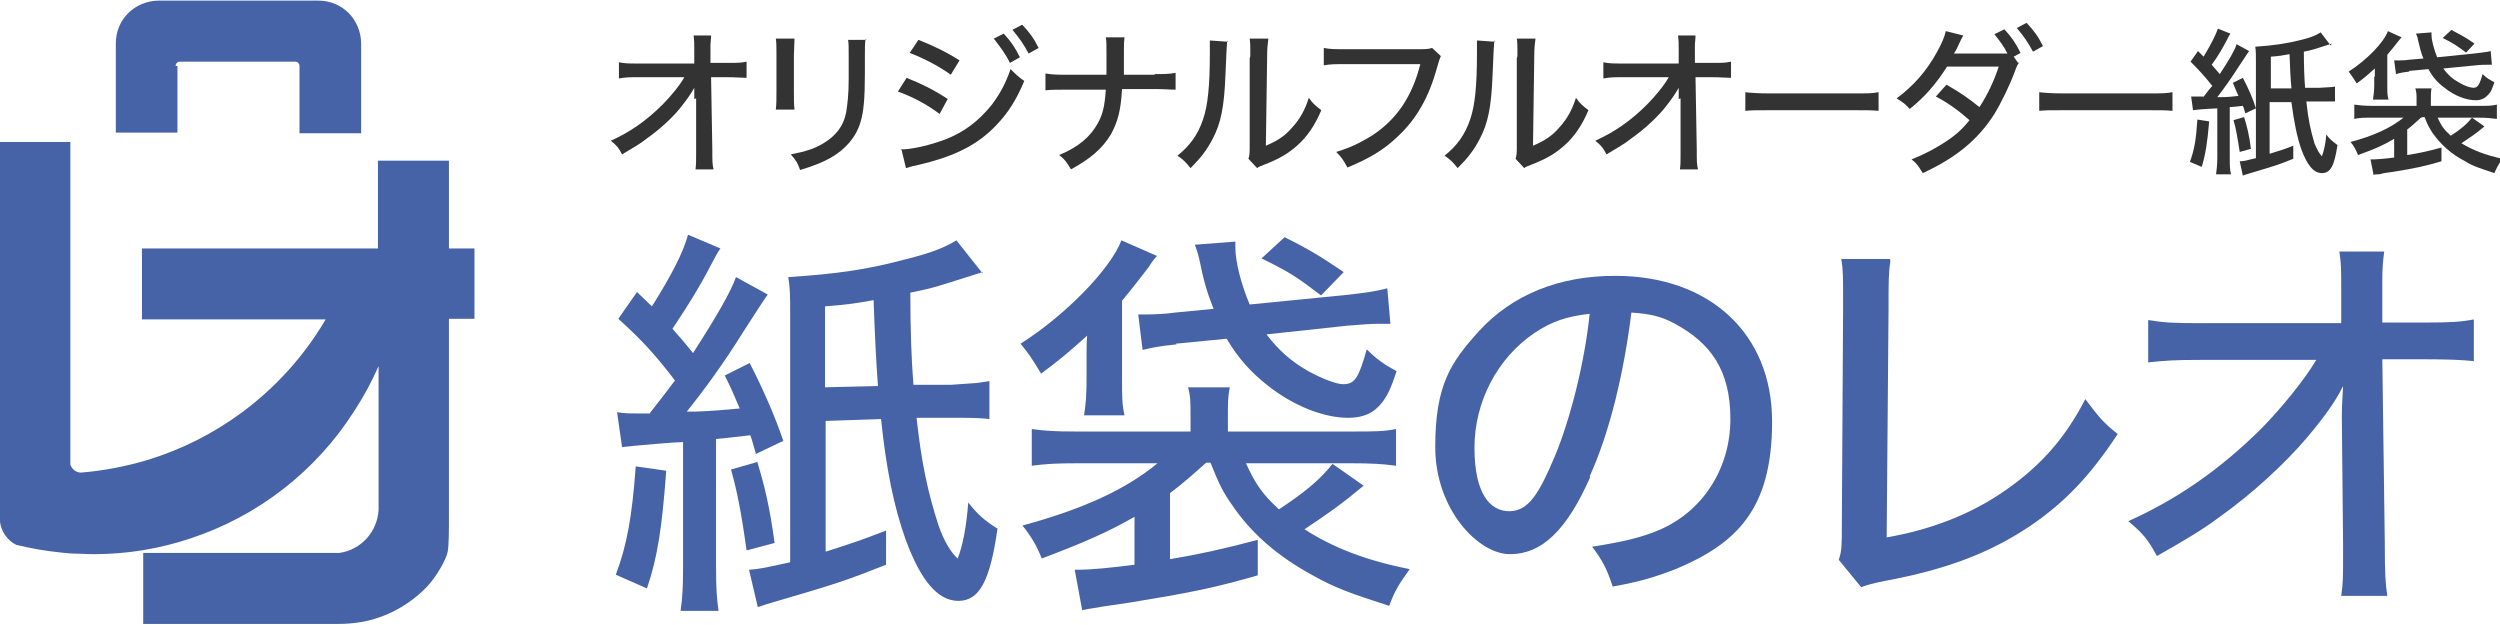
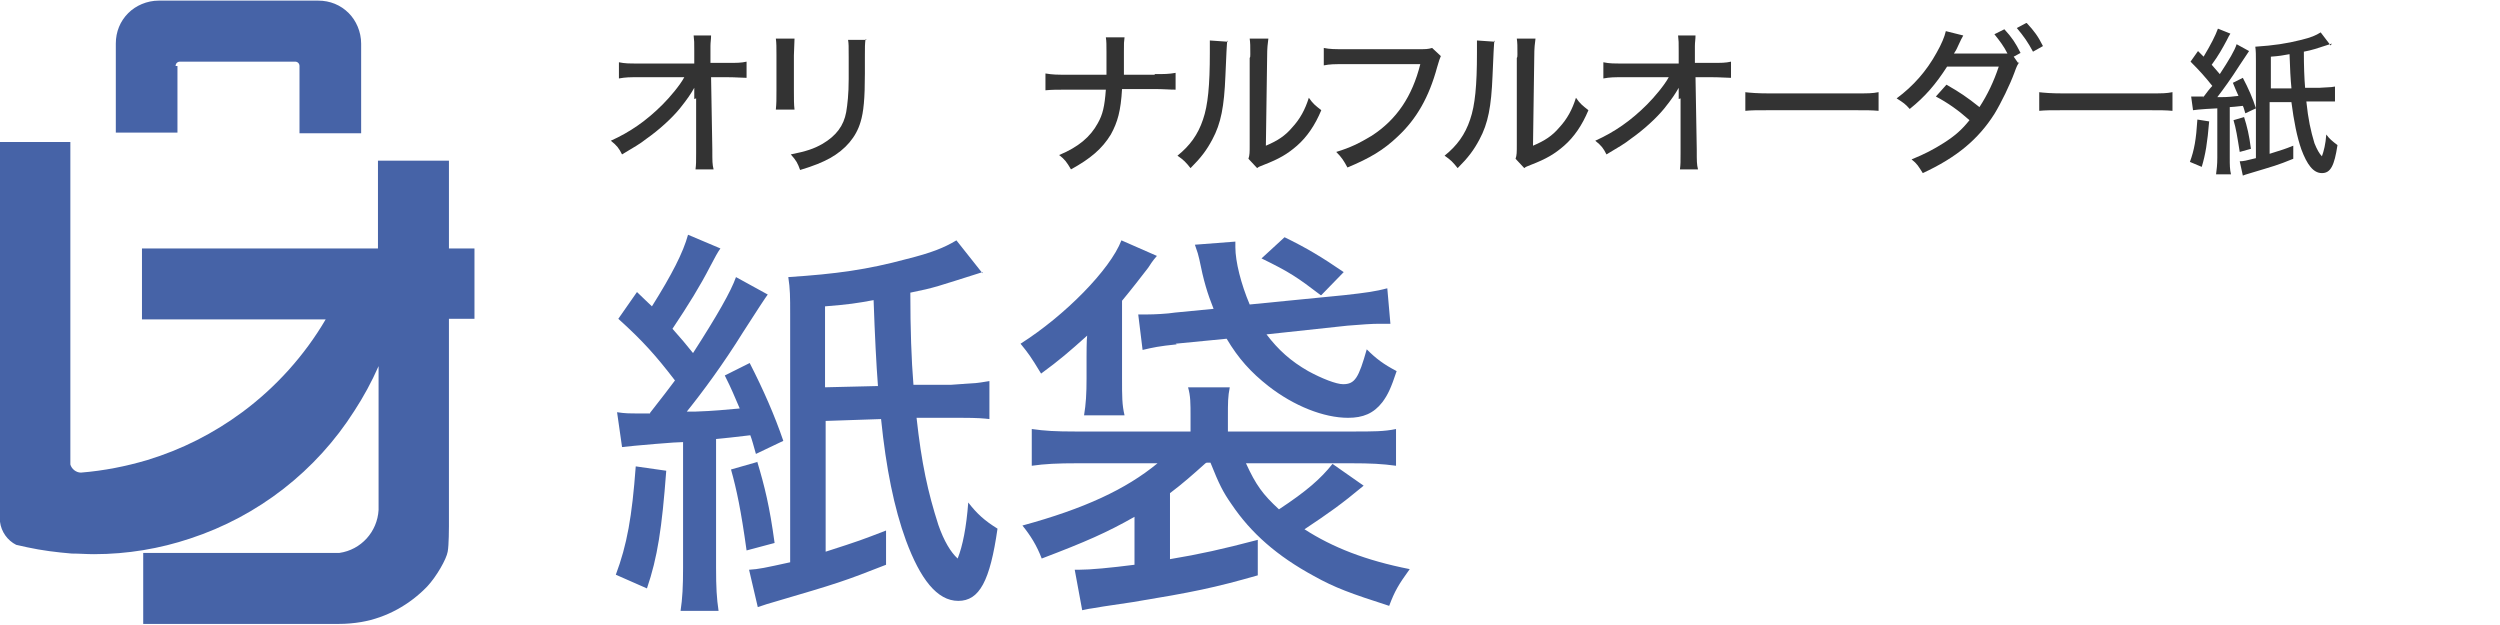
<svg xmlns="http://www.w3.org/2000/svg" id="layer" version="1.1" viewBox="0 0 401.5 100.3">
  <defs>
    <style>
      .st0 {
        fill: #4663a7;
      }

      .st1 {
        fill: #333;
      }
    </style>
  </defs>
  <path class="st0" d="M28.2,10.6h0c0-.4.3-.7.7-.7h18.5c.4,0,.7.3.7.7v10.8h9.9V7c0-1.9-.8-3.7-2-4.9-1.3-1.3-3-2-4.9-2h-25.6c-1.9,0-3.7.8-4.9,2-1.3,1.3-2,3-2,4.9v14.3h9.9v-10.7h0ZM76.2,51.3v-11.4h-4.1v-14.1h-11.4v14.1H22.8v11.4h29.5c-3.4,5.8-8,10.9-13.4,14.9-4.6,3.4-9.7,6-15.3,7.7-3.4,1-6.9,1.7-10.6,2h0c-.8,0-1.5-.6-1.7-1.3V22.8H0v61c.2,1.6,1.2,3,2.6,3.7l1.8.4c2.3.5,4.7.8,7.1,1,1.2,0,2.4.1,3.6.1,5.4,0,10.6-.9,15.4-2.5,11-3.6,20.3-10.9,26.4-20.5,1.5-2.3,2.8-4.7,3.9-7.2v23.1c-.2,3.5-2.8,6.4-6.3,6.9h-31.5v11.4h30.7c.2,0,.5,0,.7,0,1.2,0,2.4-.1,3.6-.3,4.1-.7,7.8-2.8,10.6-5.7,1.5-1.6,3.1-4.4,3.3-5.6.2-1,.2-4.1.2-4.1v-33.3h4.1Z" />
  <g>
    <path class="st0" d="M107,75.6c-.7,9.3-1.4,13.9-3.1,18.9l-5-2.2c1.8-4.8,2.6-9.3,3.2-17.4l4.9.7ZM104.4,66.3q2.9-3.7,4-5.2c-3-3.9-5.1-6.3-9.1-9.9l3-4.3c1.2,1.2,1.6,1.5,2.4,2.3,3.2-5.1,5-8.6,5.8-11.5l5.2,2.2c-.5.7-.8,1.3-1.6,2.8-1.7,3.3-3.5,6.2-6.1,10.1,1.6,1.8,2,2.3,3.3,3.9,3.8-5.9,6.1-9.9,6.9-12.2l5.1,2.8q-.6.8-4,6.1c-3.1,5-6.5,9.6-9,12.7q.5,0,1.4,0c3-.1,4.8-.3,7.1-.5-1-2.3-1.2-2.9-2.4-5.3l4-2c2.2,4.3,4,8.4,5.4,12.5l-4.4,2.1c-.4-1.4-.6-2.2-.9-3-2.5.3-4.3.5-5.5.6v20.7c0,3.1.1,4.9.4,6.9h-6.1c.3-2,.4-3.9.4-6.9v-20.2q-.9,0-4.5.3c-3.3.3-3.6.3-5.3.5l-.8-5.6c1.3.2,1.8.2,3.9.2h1.4ZM121.6,74.1c1.2,4,2,7.2,2.8,13.1l-4.5,1.2c-.9-6.5-1.6-9.8-2.5-13l4.2-1.2ZM157.8,43.7c-7.3,2.3-7.6,2.5-11.6,3.3q0,8.7.5,14.8h6q4-.3,4.2-.3c.1,0,.8-.1,2-.3v6.1c-.9-.1-1.8-.2-4.5-.2h-7.2c.8,7.3,1.8,11.9,3.5,17.2.9,2.6,2,4.4,3.1,5.4.8-2,1.4-5,1.7-9,1.4,1.8,2.6,2.9,4.7,4.2-1.2,8.4-2.9,11.6-6.3,11.6s-6.1-3.5-8.4-9.7c-1.9-5.2-3.2-11.6-4-19.5l-8.9.3v21c5.6-1.8,5.8-1.9,9.7-3.4v5.5c-6.9,2.7-7.5,2.9-18.4,6.1-1.1.3-1.5.5-2.2.7l-1.4-6c1.6-.1,2.5-.3,6.6-1.2v-39.9c0-2.7,0-4-.3-5.9,7.7-.5,12.7-1.2,19-2.9,4-1,6-1.8,8-3l4.2,5.3ZM141,62q-.4-5.2-.7-13.8c-2.7.5-4,.7-7.8,1v13l8.4-.2Z" />
    <path class="st0" d="M174.5,57.3c0-.1,0-2.9.1-3.4-2.9,2.6-4.4,3.9-7.4,6.1-1.7-2.8-2-3.2-3.3-4.8,7.1-4.5,14.4-11.9,16.2-16.6l5.7,2.5c-.4.5-.5.5-1.4,1.9-1,1.3-2.7,3.5-4.2,5.3v12.5c0,2.9,0,4.2.4,5.9h-6.5c.3-1.8.4-3.5.4-5.9v-3.6ZM193.6,74.4c-2,1.8-3.7,3.3-5.7,4.8v10.6c4.8-.8,8.4-1.6,14.1-3.1v5.7c-7,2-10.4,2.7-20.1,4.3q-4,.6-4.7.7t-1.8.3c-.8.1-1,.2-1.6.3l-1.2-6.5h.7c1.8,0,5-.3,8.9-.8v-7.7c-4.4,2.5-7.8,4-14.9,6.7-.8-2.1-1.8-3.7-3.1-5.3,9.9-2.7,16.6-5.8,21.7-10h-12.8c-3.3,0-5.3.1-7.4.4v-5.9c2.1.3,3.8.4,7.1.4h18.4v-2.3c0-2.3,0-3.4-.4-4.8h6.7c-.3,1.5-.3,2.4-.3,4.8v2.3h19.9c3.5,0,5.2,0,7.1-.4v5.9c-2.2-.3-4-.4-7.3-.4h-16.8c1.6,3.5,2.7,5,5.3,7.4,4.4-2.9,6.7-4.9,8.6-7.3l5,3.5c-3.6,3-5.6,4.4-9.5,7,4.5,2.9,9.8,5,16.9,6.4-1.8,2.5-2.4,3.5-3.3,5.9-6.2-2-8.7-2.9-12.1-4.8-5.9-3.2-10.1-6.9-13.2-11.5-1.4-2-2-3.2-3.4-6.7h-.6ZM189,55.3c-2.9.3-3.8.5-5.5.9l-.7-5.7c.8,0,1.1,0,1.5,0,1,0,3.2-.1,4.4-.3l6.2-.6c-1-2.5-1.6-4.5-2.3-8-.1-.5-.3-1.2-.7-2.3l6.5-.5c0,.5,0,.8,0,.9,0,2.3.9,5.9,2.3,9.2l15.2-1.5c3.6-.4,5-.6,6.9-1.1l.5,5.7h-2c-.8,0-2.6.1-4.9.3l-13,1.4c1.9,2.5,3.9,4.3,6.7,5.9,2.2,1.2,4.5,2.1,5.6,2.1,1.9,0,2.5-1,3.8-5.6,1.5,1.5,2.7,2.4,4.8,3.5-.9,2.7-1.4,3.8-2.3,5-1.4,1.8-3.1,2.5-5.5,2.5-3.9,0-8.7-1.9-12.8-5.1-2.8-2.2-4.8-4.4-6.7-7.6l-8.2.8ZM212.1,47.4c-3.8-2.9-5-3.7-9.5-5.9l3.7-3.4c3.5,1.7,6,3.2,9.5,5.6l-3.6,3.7Z" />
-     <path class="st0" d="M255.4,76.6c-3.8,8.6-7.8,12.4-12.9,12.4s-12-7.2-12-17.2,2.5-13.6,7-18.6c5.4-5.9,12.9-8.9,21.9-8.9,15.2,0,25.2,9.3,25.2,23.4s-5.7,19.6-15.5,23.7c-3.1,1.2-5.6,2-10.1,2.8-1-3-1.6-4.1-3.3-6.4,5.1-.8,8-1.5,10.8-2.7,7-3,11.4-9.9,11.4-17.8s-3.2-12.2-8.9-15.3c-2.2-1.2-4-1.6-7-1.8-1.2,9.7-3.5,19.3-6.7,26.3ZM246.4,53.5c-5.9,4-9.6,11-9.6,18.4s2.5,10.2,5.6,10.2,4.8-2.9,7.3-8.8c2.5-6,4.8-15.1,5.6-22.9-3.6.4-6.1,1.2-8.9,3.1Z" />
-     <path class="st0" d="M303.6,41.9c-.3,1.9-.3,3.3-.3,7.8l-.3,36.6c7-1.2,13.1-3.6,18.1-6.9,6.2-4.1,10.4-8.7,13.8-15.3,2.2,2.9,2.8,3.7,5.2,5.6-4.4,6.7-8.5,11-14.1,14.8-6.3,4.2-13.1,6.9-23.3,8.8-2,.4-2.7.6-3.8,1l-3.6-4.4c.5-1.4.5-2.4.5-5.7l.2-34.6v-1.8c0-3.2,0-4.6-.3-6.2h7.8Z" />
-     <path class="st0" d="M376.1,66.6c0-.8,0-1.4.2-4.6-1.2,2.4-2.7,4.6-5.9,8.4-3.5,4.1-8.7,8.9-13.9,12.6-2.7,2-5,3.4-10.1,6.3-1.4-2.6-2.2-3.6-4.6-5.6,7.8-3.5,14.6-8.2,21.2-14.7,3.2-3.2,7.1-8,9-11.2h-18.7c-3.9,0-5.5.1-8.3.4v-6.8c2.5.4,3.7.5,8.5.5h22.5c0,0,0-5.2,0-5.2,0-3.8,0-4.2-.3-6.3h7.2c-.2,1.6-.3,2.8-.3,4.4v7h6.9c4,0,5.7-.1,7.8-.5v6.7c-1.7-.2-4.4-.3-7.8-.3h-6.9l.4,29.7c0,4.8.1,6.2.4,8.3h-7.4c.3-2.1.3-3,.3-6.9v-1.3l-.2-20.3v-.7Z" />
  </g>
  <g>
    <path class="st1" d="M111.5,15.9c0-.3,0-.5,0-1.8-.5.9-1.1,1.8-2.3,3.3-1.3,1.6-3.4,3.5-5.4,4.9-1,.8-1.9,1.3-3.9,2.5-.5-1-.8-1.4-1.8-2.2,3.1-1.4,5.7-3.2,8.3-5.8,1.2-1.2,2.8-3.1,3.5-4.4h-7.3c-1.5,0-2.1,0-3.2.2v-2.6c1,.2,1.5.2,3.3.2h8.8s0-2,0-2c0-1.5,0-1.6-.1-2.5h2.8c0,.6-.1,1.1-.1,1.7v2.7h2.7c1.6,0,2.2,0,3.1-.2v2.6c-.7,0-1.7-.1-3-.1h-2.7l.2,11.6c0,1.9,0,2.4.2,3.2h-2.9c.1-.8.1-1.2.1-2.7v-8.4c0,0,0-.3,0-.3Z" />
    <path class="st1" d="M127.6,6.2q0,.6-.1,2.7v5.6c0,1.4,0,2.3.1,3.1h-3c.1-1,.1-1.6.1-3.1v-5.6c0-1.3,0-2-.1-2.7h3ZM139,6.3c-.1.8-.1,1.2-.1,2.8v2.7c0,4-.2,6.2-.7,7.8-.7,2.4-2.4,4.4-4.9,5.8-1.3.7-2.5,1.2-4.8,1.9-.4-1.1-.6-1.5-1.5-2.5,2.5-.5,3.7-.9,5.1-1.7,2.2-1.3,3.4-2.9,3.8-5.1.2-1.2.4-2.9.4-5.3v-.9s0-2.6,0-2.6c0-1.9,0-2.1-.1-2.8h3Z" />
-     <path class="st1" d="M145.6,12.5c2.5,1,4.5,2,6.6,3.4l-1.3,2.4c-2-1.5-4.2-2.7-6.7-3.6l1.4-2.2ZM144.6,24c1.8,0,4.5-.6,7.2-1.6,3.1-1.2,5.4-3,7.5-5.6,1.4-1.9,2.2-3.4,3-5.7.9.9,1.2,1.2,2.2,1.9-1.3,3.1-2.6,5.1-4.4,7-2.7,2.9-6,4.7-10.7,6-.5.1-1.4.4-2.9.7l-1,.3-.7-2.9ZM147.5,6.4c2.5,1,4.4,1.9,6.6,3.3l-1.4,2.3c-2.1-1.5-4.5-2.7-6.6-3.5l1.4-2.1ZM161.2,5.4c1.2,1.3,1.8,2.2,2.6,3.8l-1.6.9c-.8-1.6-1.6-2.6-2.6-3.9l1.6-.8ZM164.2,4c1.2,1.3,1.8,2.1,2.6,3.7l-1.6.9c-.8-1.5-1.5-2.5-2.6-3.8l1.5-.8Z" />
    <path class="st1" d="M185.4,11.9c1.6,0,2.3,0,3.4-.2v2.7c-1,0-1.9-.1-3.4-.1h-5.2c-.2,3.5-.7,5.3-1.8,7.3-1.4,2.3-3.3,3.9-6.4,5.6-.7-1.2-1-1.6-1.9-2.3,3.1-1.3,5-2.9,6.2-5.1.8-1.4,1.1-2.7,1.3-5.4h-6.3c-1.4,0-2.4,0-3.4.1v-2.7c1.2.2,1.9.2,3.4.2h6.4c0-1.1,0-1.6,0-2.1v-1.6c0-1,0-1.7-.1-2.3h3c-.1.8-.1.8-.1,2.3v1.6q0,1.8,0,2.1h5Z" />
    <path class="st1" d="M197.1,6.5q-.1.7-.3,5.7c-.2,4.9-.7,7.6-2.1,10.2-.9,1.7-1.8,2.9-3.5,4.6-.8-1-1.1-1.3-2.1-2,2-1.6,3.3-3.4,4.1-5.8.8-2.3,1.1-5.5,1.1-10.7s0-1.4,0-2l2.9.2ZM203.7,6.2c-.1.9-.2,1.3-.2,3.1l-.2,14.1c1.9-.8,3.1-1.6,4.2-2.9,1.3-1.4,2.1-2.9,2.7-4.8.7,1,1,1.2,2,2-1,2.4-2.3,4.3-3.9,5.7-1.5,1.3-2.8,2.1-5.4,3.1-.5.2-.8.3-1,.5l-1.4-1.5c.2-.6.2-1,.2-2.3v-13.9c.1-.1.1-.3.1-.6,0-1.3,0-1.8-.1-2.5h2.9Z" />
    <path class="st1" d="M231.4,9q-.2.4-.6,1.8c-1.3,4.8-3.3,8.3-6.3,11.1-2.3,2.2-4.5,3.5-8.1,5-.6-1.1-.9-1.6-1.8-2.5,2.3-.7,3.7-1.4,5.7-2.6,4-2.6,6.5-6.3,7.8-11.5h-12.1c-1.7,0-2.4,0-3.4.2v-2.8c1,.2,1.7.2,3.4.2h11.7c1.3,0,1.6,0,2.3-.2l1.5,1.4Z" />
    <path class="st1" d="M240,6.5q-.1.7-.3,5.7c-.2,4.9-.7,7.6-2.1,10.2-.9,1.7-1.8,2.9-3.5,4.6-.8-1-1.1-1.3-2.1-2,2-1.6,3.3-3.4,4.1-5.8.8-2.3,1.1-5.5,1.1-10.7s0-1.4,0-2l2.9.2ZM246.6,6.2c-.1.9-.2,1.3-.2,3.1l-.2,14.1c1.9-.8,3.1-1.6,4.2-2.9,1.3-1.4,2.1-2.9,2.7-4.8.7,1,1,1.2,2,2-1,2.4-2.3,4.3-3.9,5.7-1.5,1.3-2.8,2.1-5.4,3.1-.5.2-.8.3-1,.5l-1.4-1.5c.2-.6.2-1,.2-2.3v-13.9c.1-.1.1-.3.1-.6,0-1.3,0-1.8-.1-2.5h2.9Z" />
    <path class="st1" d="M269.6,15.9c0-.3,0-.5,0-1.8-.5.9-1.1,1.8-2.3,3.3-1.3,1.6-3.4,3.5-5.4,4.9-1,.8-1.9,1.3-3.9,2.5-.5-1-.8-1.4-1.8-2.2,3.1-1.4,5.7-3.2,8.3-5.8,1.2-1.2,2.8-3.1,3.5-4.4h-7.3c-1.5,0-2.1,0-3.2.2v-2.6c1,.2,1.5.2,3.3.2h8.8s0-2,0-2c0-1.5,0-1.6-.1-2.5h2.8c0,.6-.1,1.1-.1,1.7v2.7h2.7c1.6,0,2.2,0,3.1-.2v2.6c-.7,0-1.7-.1-3-.1h-2.7l.2,11.6c0,1.9,0,2.4.2,3.2h-2.9c.1-.8.1-1.2.1-2.7v-8.4c0,0,0-.3,0-.3Z" />
    <path class="st1" d="M280.2,14.8c.9.1,2,.2,3.9.2h13.8c2.2,0,2.8,0,3.8-.2v3c-1.1-.1-1.9-.1-3.8-.1h-13.7c-2.1,0-2.9,0-3.9.1v-3Z" />
    <path class="st1" d="M324.3,10c-.3.4-.4.6-.8,1.7-.7,1.9-2.1,4.8-3.2,6.6-2.6,4.1-6.1,7-11.5,9.5-.7-1.1-.9-1.5-1.8-2.2,2.2-.9,3.5-1.6,5.1-2.6,1.9-1.2,3-2.2,4.2-3.7-1.8-1.6-3.5-2.8-5.4-3.8l1.7-1.9c2.1,1.2,3.3,2,5.3,3.6,1.3-2,2.3-4.1,3.1-6.5h-8.3c-1.8,2.8-3.5,4.8-6,6.8-.7-.8-1-1-2.1-1.7,2.7-2,4.8-4.4,6.4-7.3.8-1.4,1.3-2.6,1.5-3.5l2.8.7q-.3.5-.8,1.6c-.3.7-.5,1-.7,1.3.2,0,.5,0,1,0h7.6c-.6-1.2-1.3-2.1-2.1-3.1l1.6-.8c1.2,1.3,1.8,2.2,2.6,3.8l-1.1.6.7,1ZM325.5,3.7c1.2,1.3,1.8,2.1,2.6,3.7l-1.6.9c-.8-1.5-1.5-2.5-2.6-3.8l1.5-.8Z" />
    <path class="st1" d="M327.4,14.8c.9.1,2,.2,3.9.2h13.8c2.2,0,2.8,0,3.8-.2v3c-1.1-.1-1.9-.1-3.8-.1h-13.7c-2.1,0-2.9,0-3.9.1v-3Z" />
    <path class="st1" d="M354.8,19.4c-.3,3.6-.6,5.4-1.2,7.4l-1.9-.8c.7-1.9,1-3.6,1.2-6.8l1.9.3ZM353.7,15.8q1.1-1.5,1.6-2c-1.2-1.5-2-2.4-3.5-3.9l1.2-1.7c.5.5.6.6.9.9,1.2-2,1.9-3.4,2.3-4.5l2,.8c-.2.3-.3.5-.6,1.1-.7,1.3-1.3,2.4-2.4,3.9.6.7.8.9,1.3,1.5,1.5-2.3,2.4-3.8,2.7-4.8l2,1.1q-.2.3-1.6,2.4c-1.2,1.9-2.5,3.7-3.5,5q.2,0,.6,0c1.2,0,1.9-.1,2.8-.2-.4-.9-.5-1.1-.9-2.1l1.6-.8c.9,1.7,1.6,3.3,2.1,4.9l-1.7.8c-.2-.6-.2-.8-.4-1.2-1,.1-1.7.2-2.1.2v8.1c0,1.2,0,1.9.2,2.7h-2.4c.1-.8.2-1.5.2-2.7v-7.9q-.4,0-1.8.1c-1.3.1-1.4.1-2.1.2l-.3-2.2c.5,0,.7,0,1.5,0h.5ZM360.4,18.8c.5,1.6.8,2.8,1.1,5.1l-1.8.5c-.4-2.5-.6-3.8-1-5.1l1.7-.5ZM374.5,7c-2.8.9-3,1-4.5,1.3q0,3.4.2,5.8h2.3q1.6-.1,1.7-.1c0,0,.3,0,.8-.1v2.4c-.4,0-.7,0-1.8,0h-2.8c.3,2.9.7,4.7,1.3,6.7.4,1,.8,1.7,1.2,2.1.3-.8.6-2,.7-3.5.5.7,1,1.1,1.8,1.7-.5,3.3-1.1,4.5-2.5,4.5s-2.4-1.4-3.3-3.8c-.7-2-1.2-4.5-1.6-7.6h-3.5v8.3c2.2-.7,2.3-.7,3.8-1.3v2.1c-2.7,1.1-2.9,1.1-7.2,2.4-.4.1-.6.2-.9.3l-.5-2.3c.6,0,1-.1,2.6-.5v-15.6c0-1,0-1.6-.1-2.3,3-.2,5-.5,7.4-1.1,1.6-.4,2.3-.7,3.1-1.2l1.6,2.1ZM368,14.1q-.2-2-.3-5.4c-1.1.2-1.6.3-3,.4v5.1h3.3Z" />
-     <path class="st1" d="M381.4,12.3c0,0,0-1.1,0-1.3-1.1,1-1.7,1.5-2.9,2.4-.7-1.1-.8-1.2-1.3-1.9,2.8-1.8,5.6-4.6,6.3-6.5l2.2,1c-.2.2-.2.2-.6.7-.4.5-1,1.3-1.7,2.1v4.9c0,1.1,0,1.7.2,2.3h-2.5c.1-.7.2-1.4.2-2.3v-1.4ZM388.8,18.9c-.8.7-1.4,1.3-2.2,1.9v4.1c1.9-.3,3.3-.6,5.5-1.2v2.2c-2.7.8-4.1,1.1-7.8,1.7q-1.6.2-1.8.3t-.7.1c-.3,0-.4,0-.6.1l-.5-2.5h.3c.7,0,2-.1,3.5-.3v-3c-1.7,1-3,1.6-5.8,2.6-.3-.8-.7-1.5-1.2-2.1,3.8-1,6.5-2.3,8.5-3.9h-5c-1.3,0-2.1,0-2.9.2v-2.3c.8.1,1.5.2,2.8.2h7.2v-.9c0-.9,0-1.3-.2-1.9h2.6c-.1.6-.1.9-.1,1.9v.9h7.8c1.3,0,2,0,2.8-.2v2.3c-.8-.1-1.6-.2-2.9-.2h-6.6c.6,1.4,1.1,2,2.1,2.9,1.7-1.1,2.6-1.9,3.4-2.9l2,1.4c-1.4,1.2-2.2,1.7-3.7,2.7,1.8,1.1,3.8,1.9,6.6,2.5-.7,1-.9,1.4-1.3,2.3-2.4-.8-3.4-1.1-4.7-1.9-2.3-1.2-3.9-2.7-5.2-4.5-.5-.8-.8-1.2-1.3-2.6h-.2ZM387,11.5c-1.1.1-1.5.2-2.2.4l-.3-2.2c.3,0,.4,0,.6,0,.4,0,1.2,0,1.7-.1l2.4-.2c-.4-1-.6-1.8-.9-3.1,0-.2-.1-.5-.3-.9l2.5-.2c0,.2,0,.3,0,.4,0,.9.4,2.3.9,3.6l5.9-.6c1.4-.2,2-.2,2.7-.4l.2,2.2h-.8c-.3,0-1,0-1.9.1l-5.1.5c.7,1,1.5,1.7,2.6,2.3.8.5,1.8.8,2.2.8.7,0,1-.4,1.5-2.2.6.6,1.1.9,1.9,1.3-.4,1.1-.5,1.5-.9,1.9-.6.7-1.2,1-2.1,1-1.5,0-3.4-.7-5-2-1.1-.8-1.9-1.7-2.6-3l-3.2.3ZM396,8.4c-1.5-1.1-1.9-1.4-3.7-2.3l1.4-1.3c1.3.7,2.3,1.2,3.7,2.2l-1.4,1.5Z" />
  </g>
</svg>